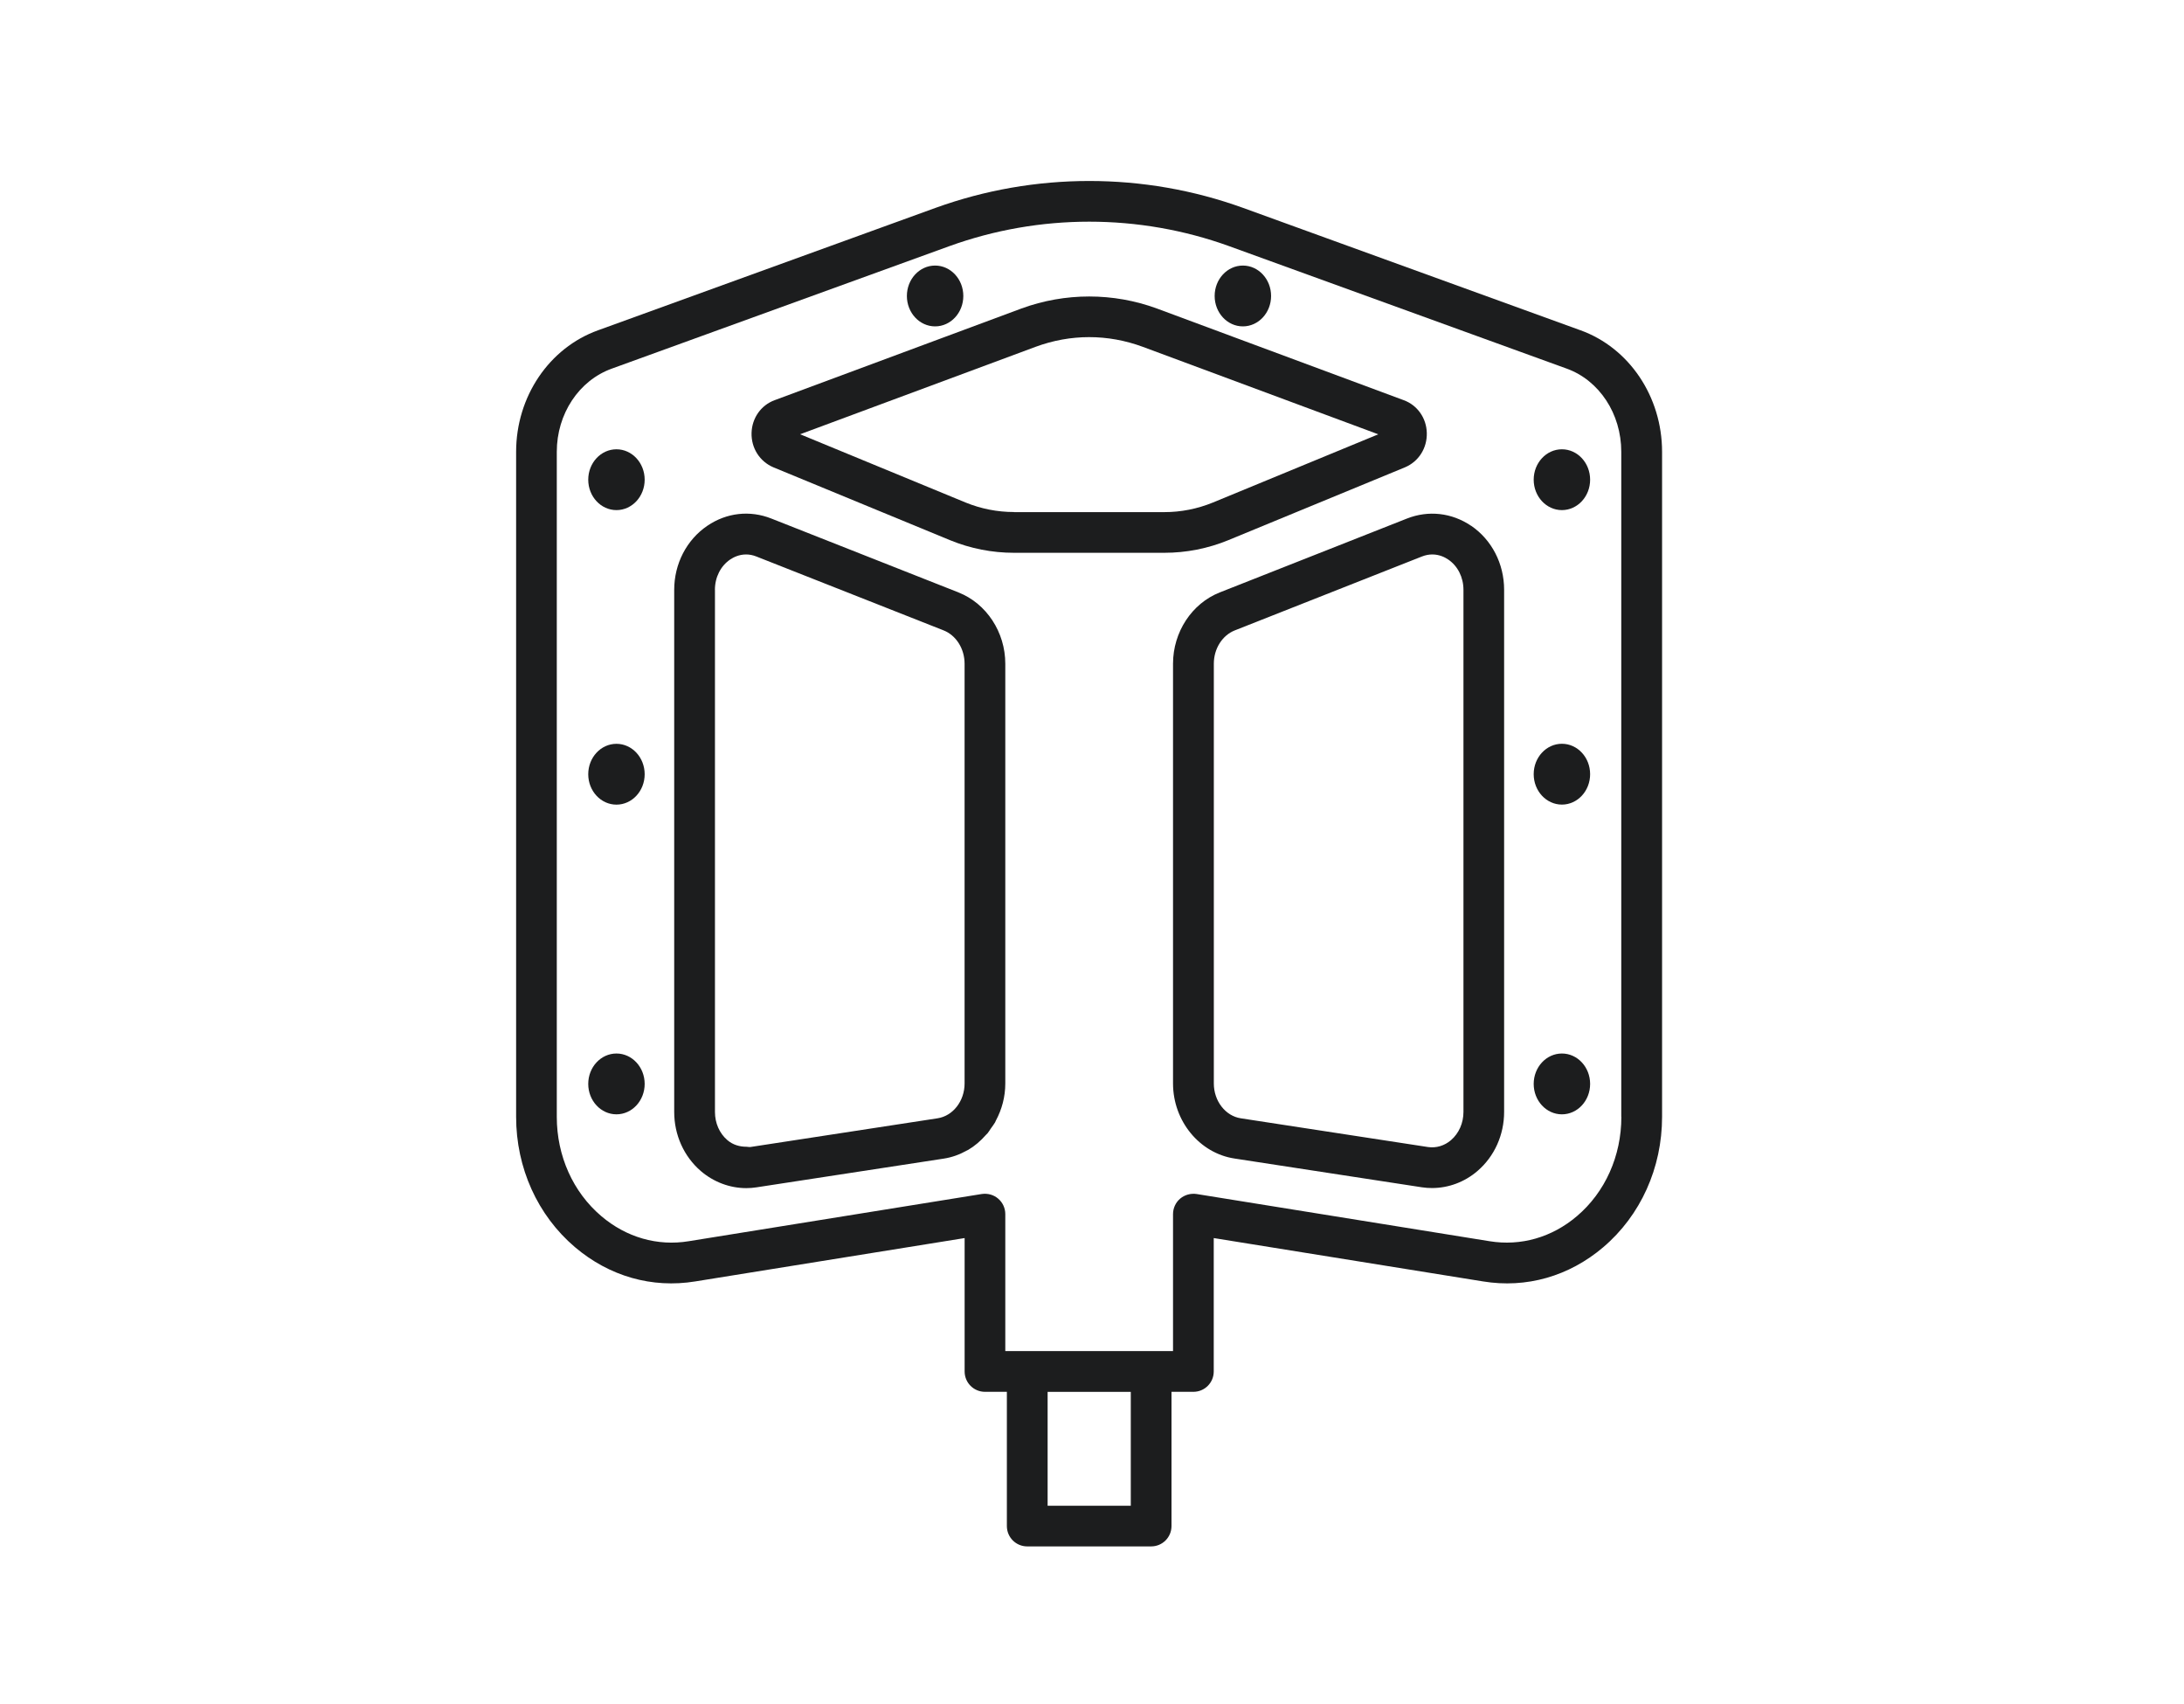
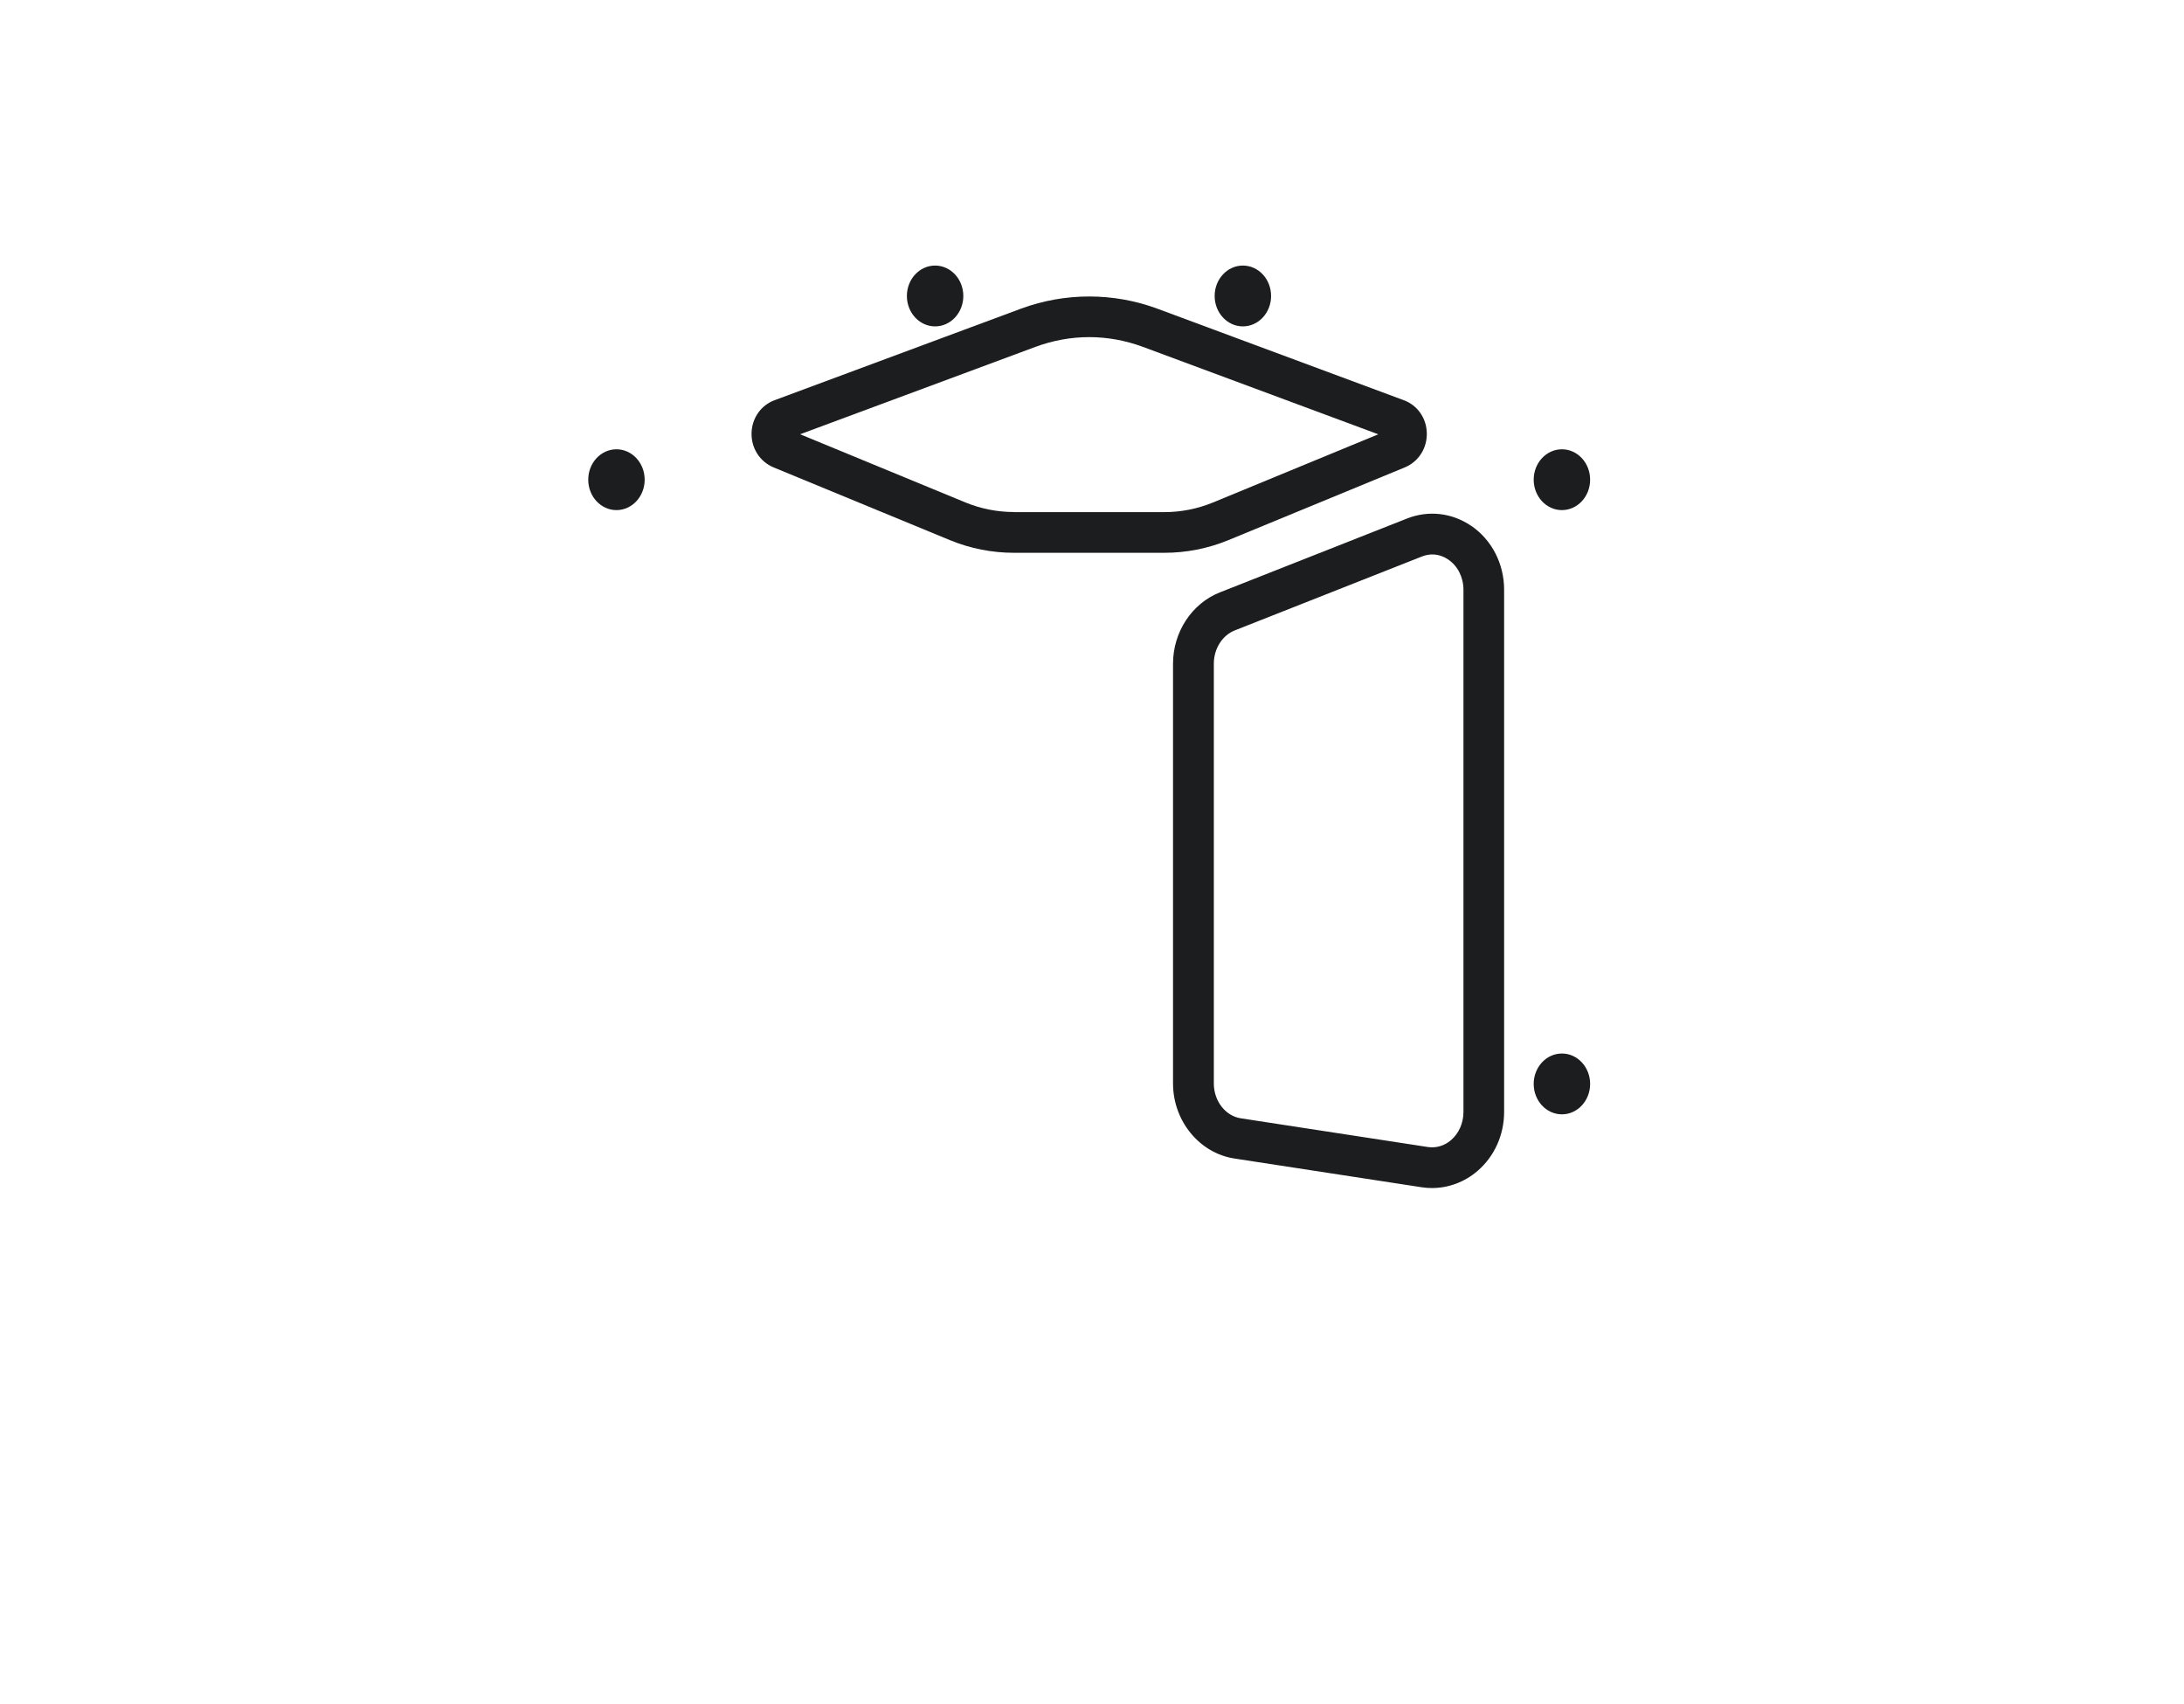
<svg xmlns="http://www.w3.org/2000/svg" id="a" data-name="Layer 1" width="50" height="39" viewBox="0 0 50 39">
  <path d="M28.123,12.362l4.044-1.667c.312-.132.507-.44.498-.786-.008-.341-.216-.635-.526-.749l-5.653-2.099c-1-.367-2.101-.367-3.102,0l-5.649,2.098c-.312.114-.52.409-.529.75-.009.346.187.654.501.787l4.042,1.667c.469.192.963.289,1.466.289h3.44c.503,0,.997-.097,1.466-.289,0,0,0,0,.001,0ZM23.215,11.719c-.382,0-.757-.074-1.112-.219l-3.785-1.561,5.39-2.001c.802-.296,1.652-.296,2.455,0l5.391,2.002-3.785,1.561c-.357.146-.731.22-1.113.22h-3.44Z" fill="#1c1d1e" />
  <ellipse cx="14.113" cy="10.979" rx=".646" ry=".696" fill="#1c1d1e" />
-   <ellipse cx="14.113" cy="17.72" rx=".646" ry=".696" fill="#1c1d1e" />
-   <ellipse cx="14.113" cy="24.808" rx=".646" ry=".696" fill="#1c1d1e" />
  <path d="M35.758,10.283c-.357,0-.646.312-.646.696s.289.696.646.696.646-.312.646-.696-.289-.696-.646-.696Z" fill="#1c1d1e" />
  <path d="M21.408,7.47c.357,0,.646-.312.646-.696s-.289-.696-.646-.696-.646.312-.646.696.289.696.646.696Z" fill="#1c1d1e" />
  <path d="M28.454,7.47c.357,0,.646-.312.646-.696s-.289-.696-.646-.696-.646.312-.646.696.289.696.646.696Z" fill="#1c1d1e" />
-   <path d="M35.758,17.023c-.357,0-.646.312-.646.696s.289.696.646.696.646-.312.646-.696-.289-.696-.646-.696Z" fill="#1c1d1e" />
  <path d="M35.758,24.112c-.357,0-.646.312-.646.696s.289.696.646.696.646-.312.646-.696-.289-.696-.646-.696Z" fill="#1c1d1e" />
-   <path d="M36.185,7.56l-7.726-2.802c-2.271-.821-4.771-.821-7.042,0l-7.724,2.801c-1.123.403-1.877,1.521-1.877,2.782v15.221c0,1.167.491,2.254,1.346,2.981.786.668,1.765.948,2.757.785l6.165-.992v3.053c0,.258.208.466.466.466h.501v3.072c0,.258.208.466.466.466h2.837c.258,0,.466-.208.466-.466v-3.072h.501c.258,0,.466-.208.466-.466v-3.053l6.164.992c.993.163,1.97-.117,2.754-.783.855-.728,1.346-1.815,1.346-2.983v-15.221c0-1.261-.75-2.378-1.867-2.782ZM25.888,34.462h-1.904v-2.606h1.904v2.606ZM37.119,25.563c0,.895-.371,1.723-1.018,2.272-.572.486-1.283.69-2,.573l-6.705-1.08c-.134-.02-.272.017-.377.105-.104.088-.164.218-.164.355v3.135h-3.84v-3.135c0-.137-.06-.267-.164-.355-.104-.089-.239-.125-.377-.105l-6.706,1.08c-.715.118-1.43-.087-2.003-.575-.647-.55-1.018-1.377-1.018-2.271v-15.221c0-.868.506-1.634,1.262-1.905l7.725-2.802c2.066-.747,4.341-.747,6.406,0l7.726,2.802s0,0,0,0c.749.27,1.251,1.035,1.251,1.904v15.221Z" fill="#1c1d1e" />
-   <path d="M21.946,13.56l-4.285-1.691c-.493-.196-1.027-.135-1.468.165-.475.322-.758.871-.758,1.466v11.95c0,.526.222,1.018.608,1.351.296.254.666.392,1.043.392.078,0,.155-.006.232-.018l4.285-.657c.192-.029.371-.095.534-.187.008-.005.018-.007.026-.012.152-.089.286-.205.403-.338.014-.016.031-.03.045-.046.028-.034.049-.072.074-.108.032-.046.068-.09.096-.139.007-.013.012-.028.019-.042.136-.253.215-.542.215-.848v-9.607c0-.722-.43-1.377-1.07-1.631ZM16.367,13.5c0-.287.131-.546.349-.694.074-.05.202-.116.364-.116.073,0,.152.013.237.047l4.286,1.691c.287.114.48.42.48.763v9.607c0,.401-.266.744-.621.797l-4.284.657c-.03.004-.058-.007-.088-.006-.155,0-.31-.042-.438-.152-.181-.155-.284-.39-.284-.644v-11.95Z" fill="#1c1d1e" />
  <path d="M33.679,12.034c-.442-.3-.978-.359-1.468-.166l-4.286,1.691c-.64.253-1.07.908-1.07,1.631v9.607c0,.86.607,1.599,1.411,1.719l4.287.658c.077.012.154.017.231.017.377,0,.748-.137,1.043-.392.387-.333.608-.825.608-1.351v-11.95c0-.596-.283-1.144-.757-1.466ZM33.504,25.45c0,.253-.104.488-.284.644-.152.131-.341.185-.525.159l-4.288-.658c-.352-.053-.618-.396-.618-.797v-9.607c0-.343.193-.649.48-.763l4.286-1.692c.084-.033.164-.046.236-.046.163,0,.291.066.364.116.219.148.349.408.349.694v11.95Z" fill="#1c1d1e" />
</svg>